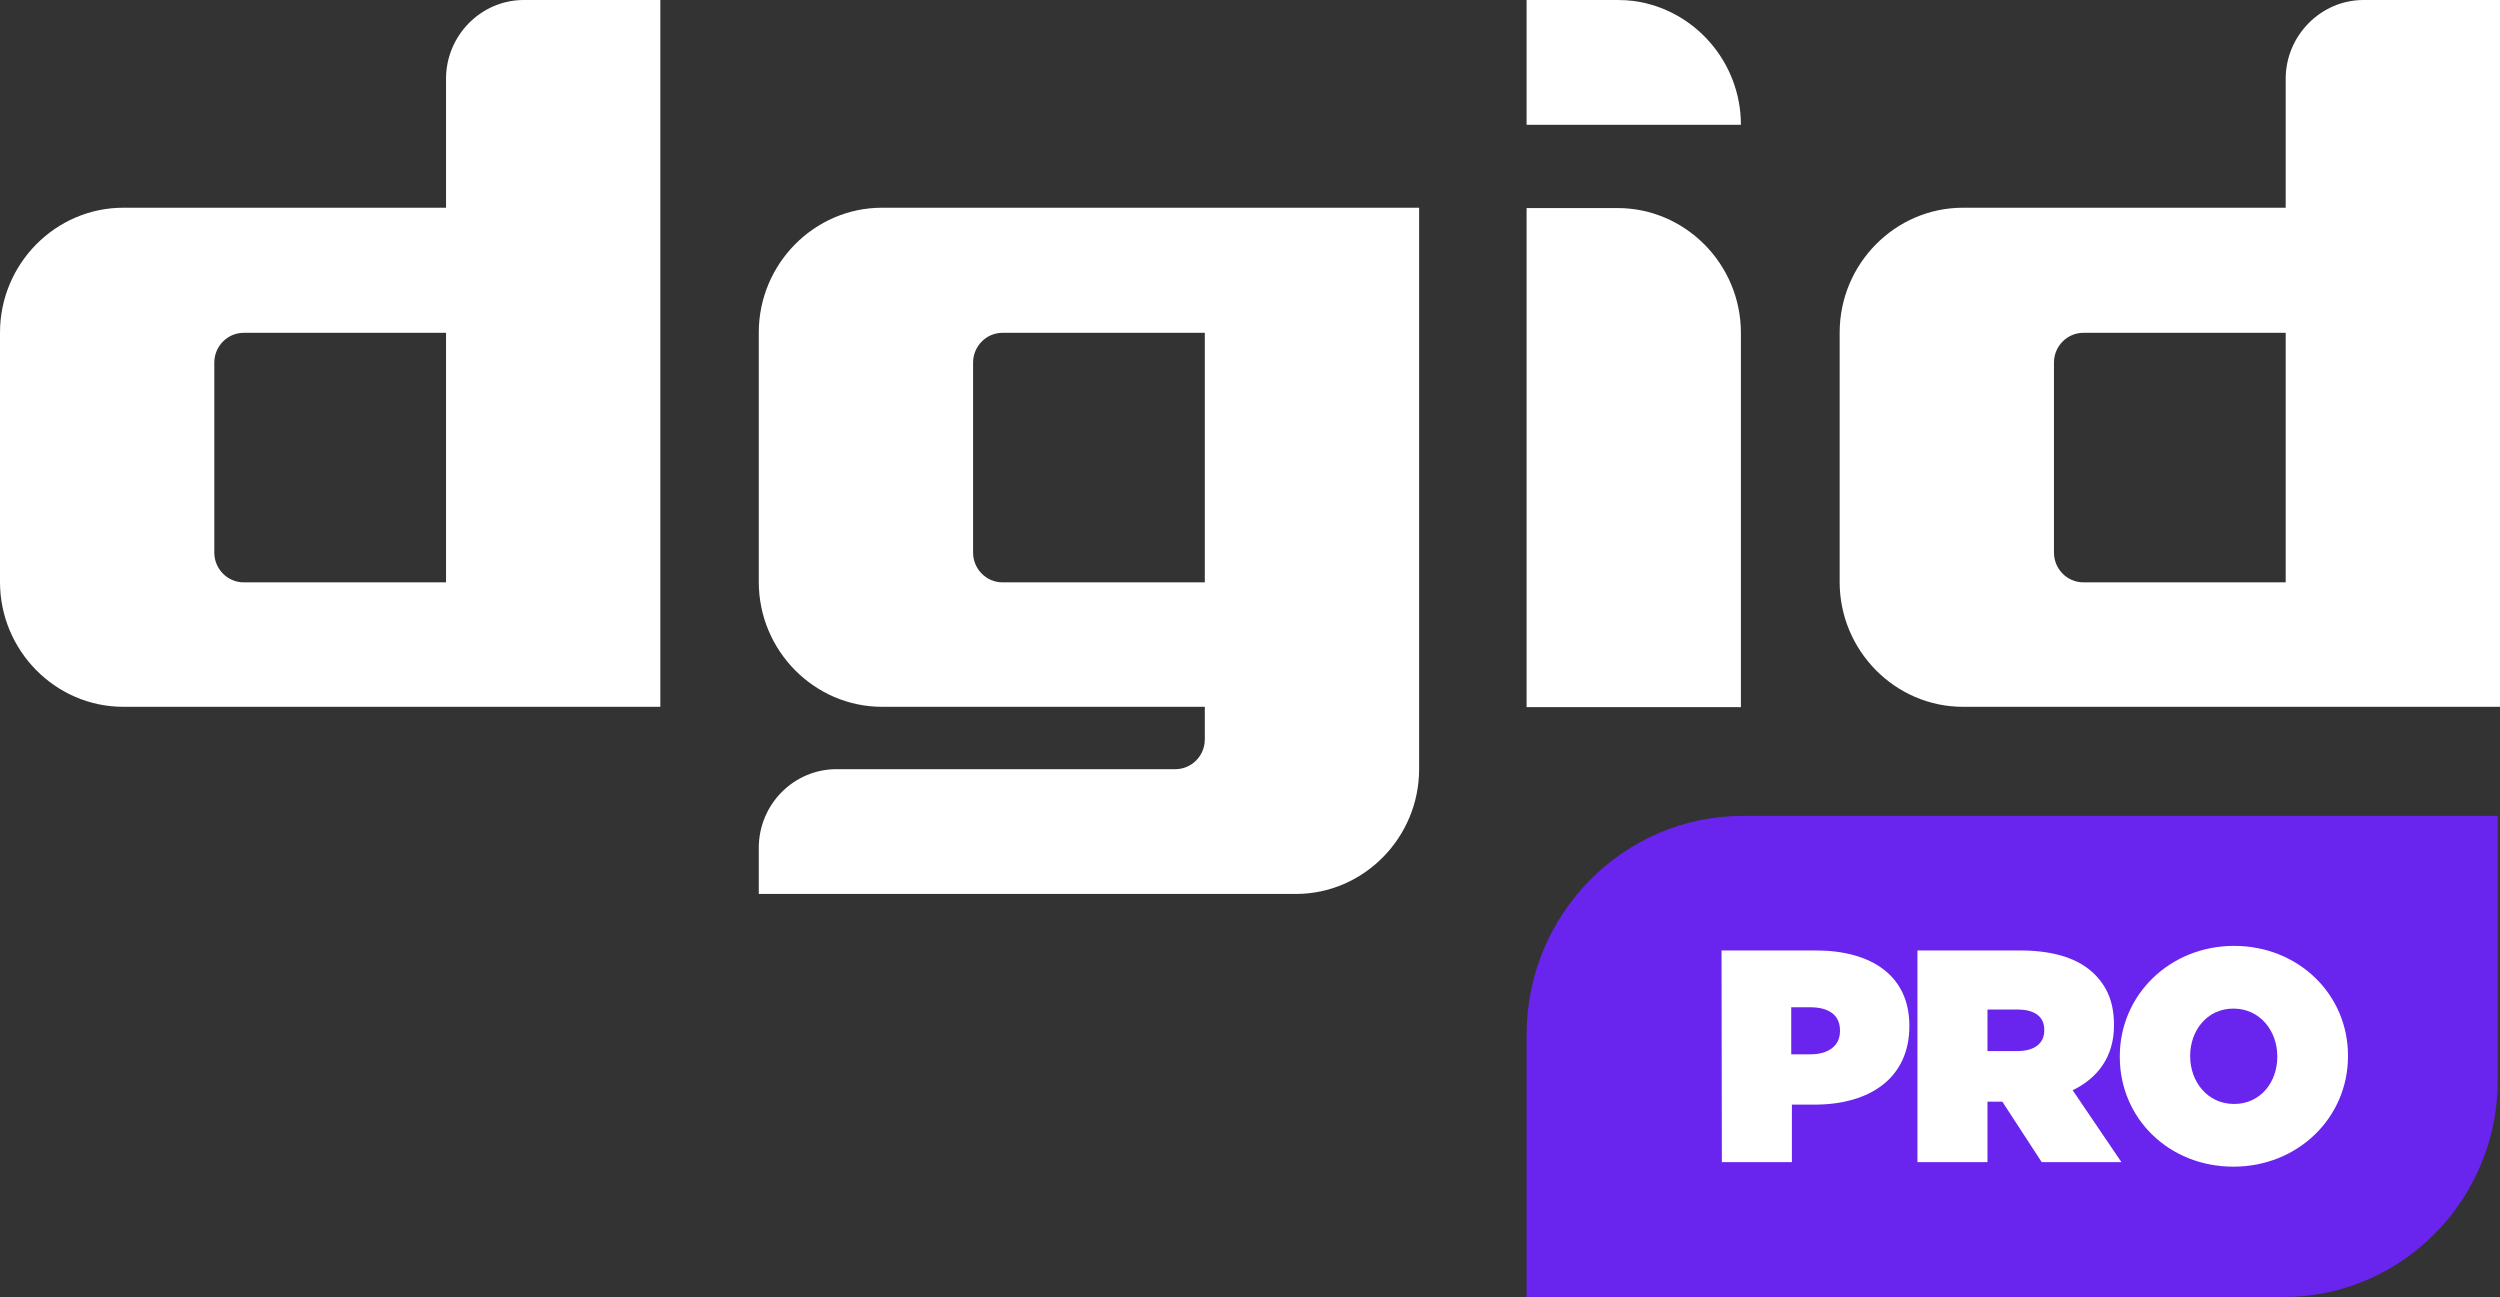
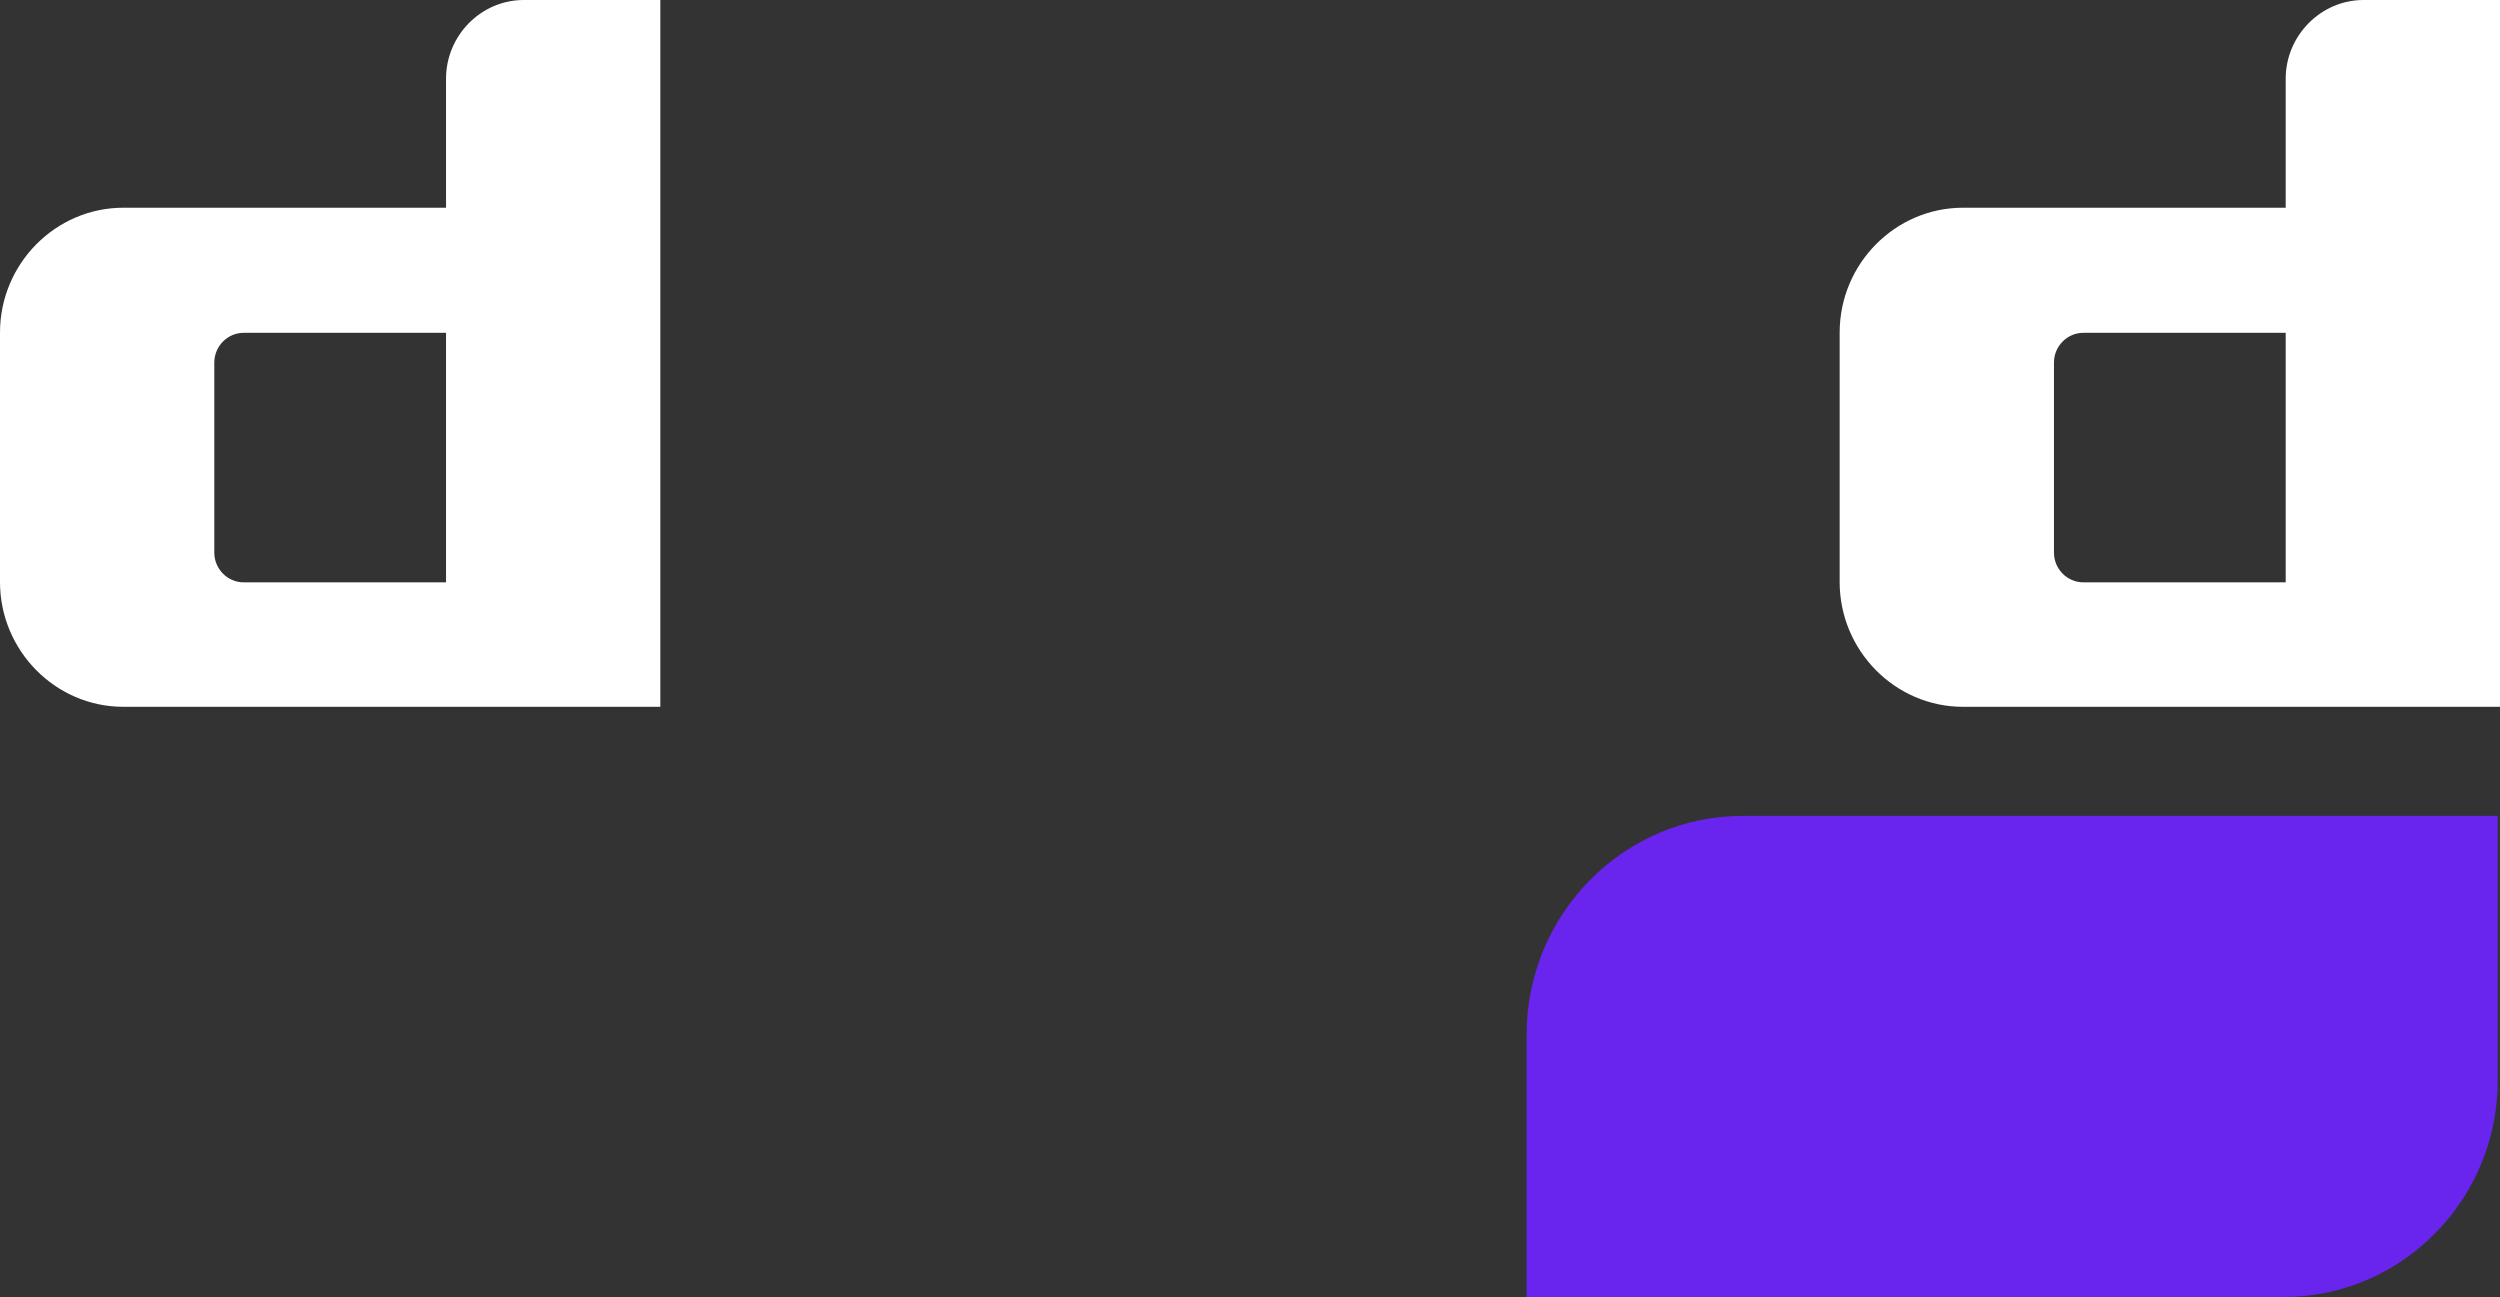
<svg xmlns="http://www.w3.org/2000/svg" width="133" height="69" viewBox="0 0 133 69" fill="none">
  <rect x="0" y="0" width="133" height="69" fill="#333333" stroke="none" />
  <path d="M92.719 43.405C86.366 43.405 81.215 48.635 81.215 55.047V69H121.496C127.763 69 132.88 63.839 132.88 57.48V43.405H92.719ZM121.496 66.654H83.533V55.047C83.533 52.562 84.494 50.217 86.228 48.462C87.963 46.707 90.281 45.734 92.736 45.734H130.579V57.48C130.579 59.93 129.635 62.241 127.918 63.961C126.201 65.699 123.917 66.654 121.496 66.654Z" fill="#6924ED" />
  <path d="M83.5 50L82 64L83.5 68H122L128 66L132 59.5V44.5H102L89.5 45.5L83.5 50Z" fill="#6924ED" />
-   <path d="M91.585 50.564H96.599C99.552 50.564 101.578 51.902 101.578 54.561V54.595C101.578 57.306 99.535 58.766 96.531 58.766H95.329V61.824H91.603L91.585 50.564ZM96.307 56.09C97.252 56.09 97.887 55.655 97.887 54.856V54.821C97.887 54.005 97.303 53.587 96.307 53.587H95.294V56.09H96.307Z" fill="white" />
-   <path d="M102.008 50.564H107.451C109.425 50.564 110.679 51.068 111.451 51.85C112.121 52.528 112.464 53.362 112.464 54.526V54.561C112.464 56.194 111.623 57.341 110.267 58.001L112.859 61.824H108.618L106.524 58.609H105.734V61.824H102.008V50.564ZM107.331 55.916C108.223 55.916 108.756 55.516 108.756 54.821V54.786C108.756 54.057 108.206 53.709 107.348 53.709H105.734V55.916H107.331Z" fill="white" />
-   <path d="M112.773 56.229V56.194C112.773 52.927 115.435 50.321 118.852 50.321C122.269 50.321 124.913 52.892 124.913 56.159V56.194C124.913 59.461 122.251 62.067 118.817 62.067C115.383 62.067 112.773 59.495 112.773 56.229ZM121.152 56.229V56.194C121.152 54.856 120.242 53.657 118.817 53.657C117.392 53.657 116.517 54.856 116.517 56.159V56.194C116.517 57.532 117.427 58.731 118.852 58.731C120.277 58.731 121.152 57.549 121.152 56.229Z" fill="white" />
  <path d="M27.867 0H35.13V37.602H6.559C2.953 37.602 0 34.613 0 30.964V17.689C0 14.04 2.953 11.051 6.559 11.051H23.729V4.188C23.729 1.894 25.584 0 27.867 0ZM23.729 17.706H12.963C12.105 17.706 11.401 18.419 11.401 19.287V29.4C11.401 30.269 12.105 30.981 12.963 30.981H23.729V17.706Z" fill="white" />
-   <path d="M46.926 37.602C43.32 37.602 40.367 34.613 40.367 30.964V17.689C40.367 14.04 43.32 11.051 46.926 11.051H75.497V40.92C75.497 44.569 72.544 47.558 68.938 47.558H40.367V45.108C40.367 42.797 42.221 40.92 44.505 40.92H62.534C63.392 40.92 64.096 40.208 64.096 39.339V37.602H46.926ZM53.33 17.706C52.472 17.706 51.768 18.419 51.768 19.287V29.4C51.768 30.269 52.472 30.981 53.33 30.981H64.096V17.706H53.33Z" fill="white" />
-   <path d="M81.215 6.638V0H86.057C86.349 0 86.641 0.017 86.915 0.052C90.126 0.487 92.616 3.284 92.616 6.638H81.215ZM81.215 30.756V37.619H92.616V17.706C92.616 14.057 89.663 11.069 86.057 11.069H81.215V30.756Z" fill="white" />
  <path d="M125.737 0H133V37.602H104.429C100.823 37.602 97.87 34.613 97.87 30.964V17.689C97.87 14.04 100.823 11.051 104.429 11.051H121.599V4.188C121.599 1.894 123.471 0 125.737 0ZM121.599 17.706H110.833C109.975 17.706 109.271 18.419 109.271 19.287V29.4C109.271 30.269 109.975 30.981 110.833 30.981H121.599V17.706Z" fill="white" />
</svg>